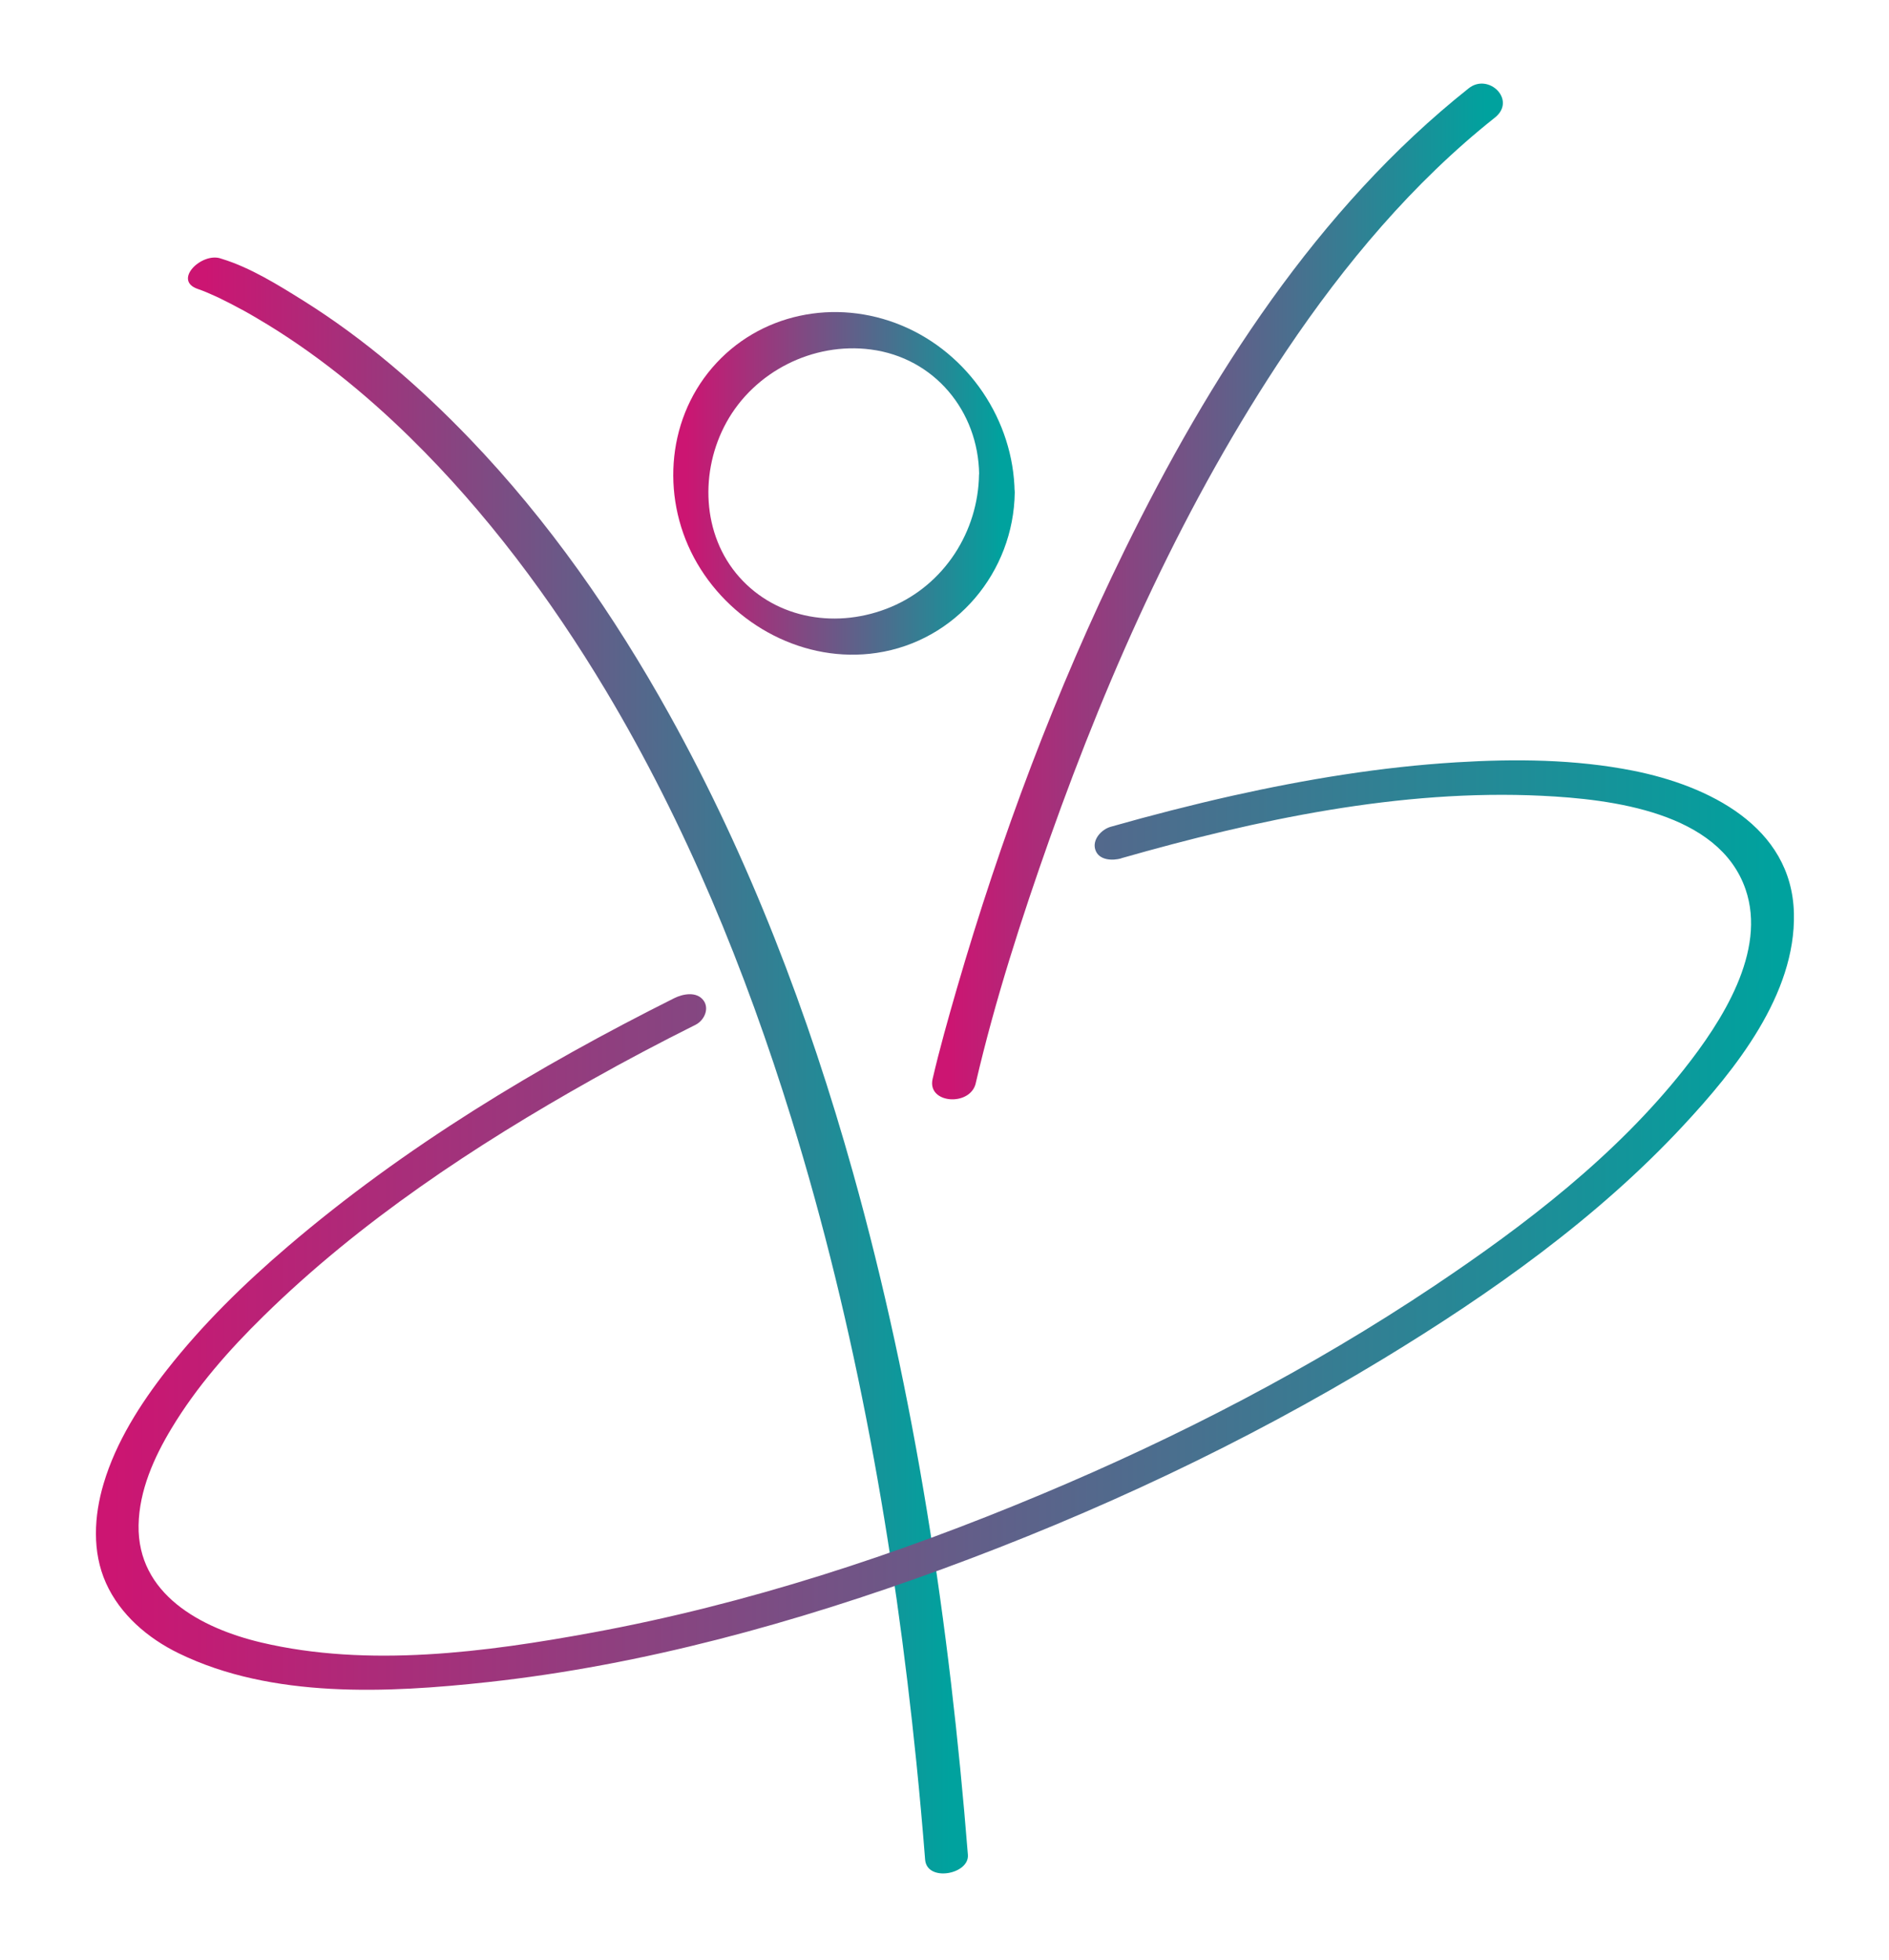
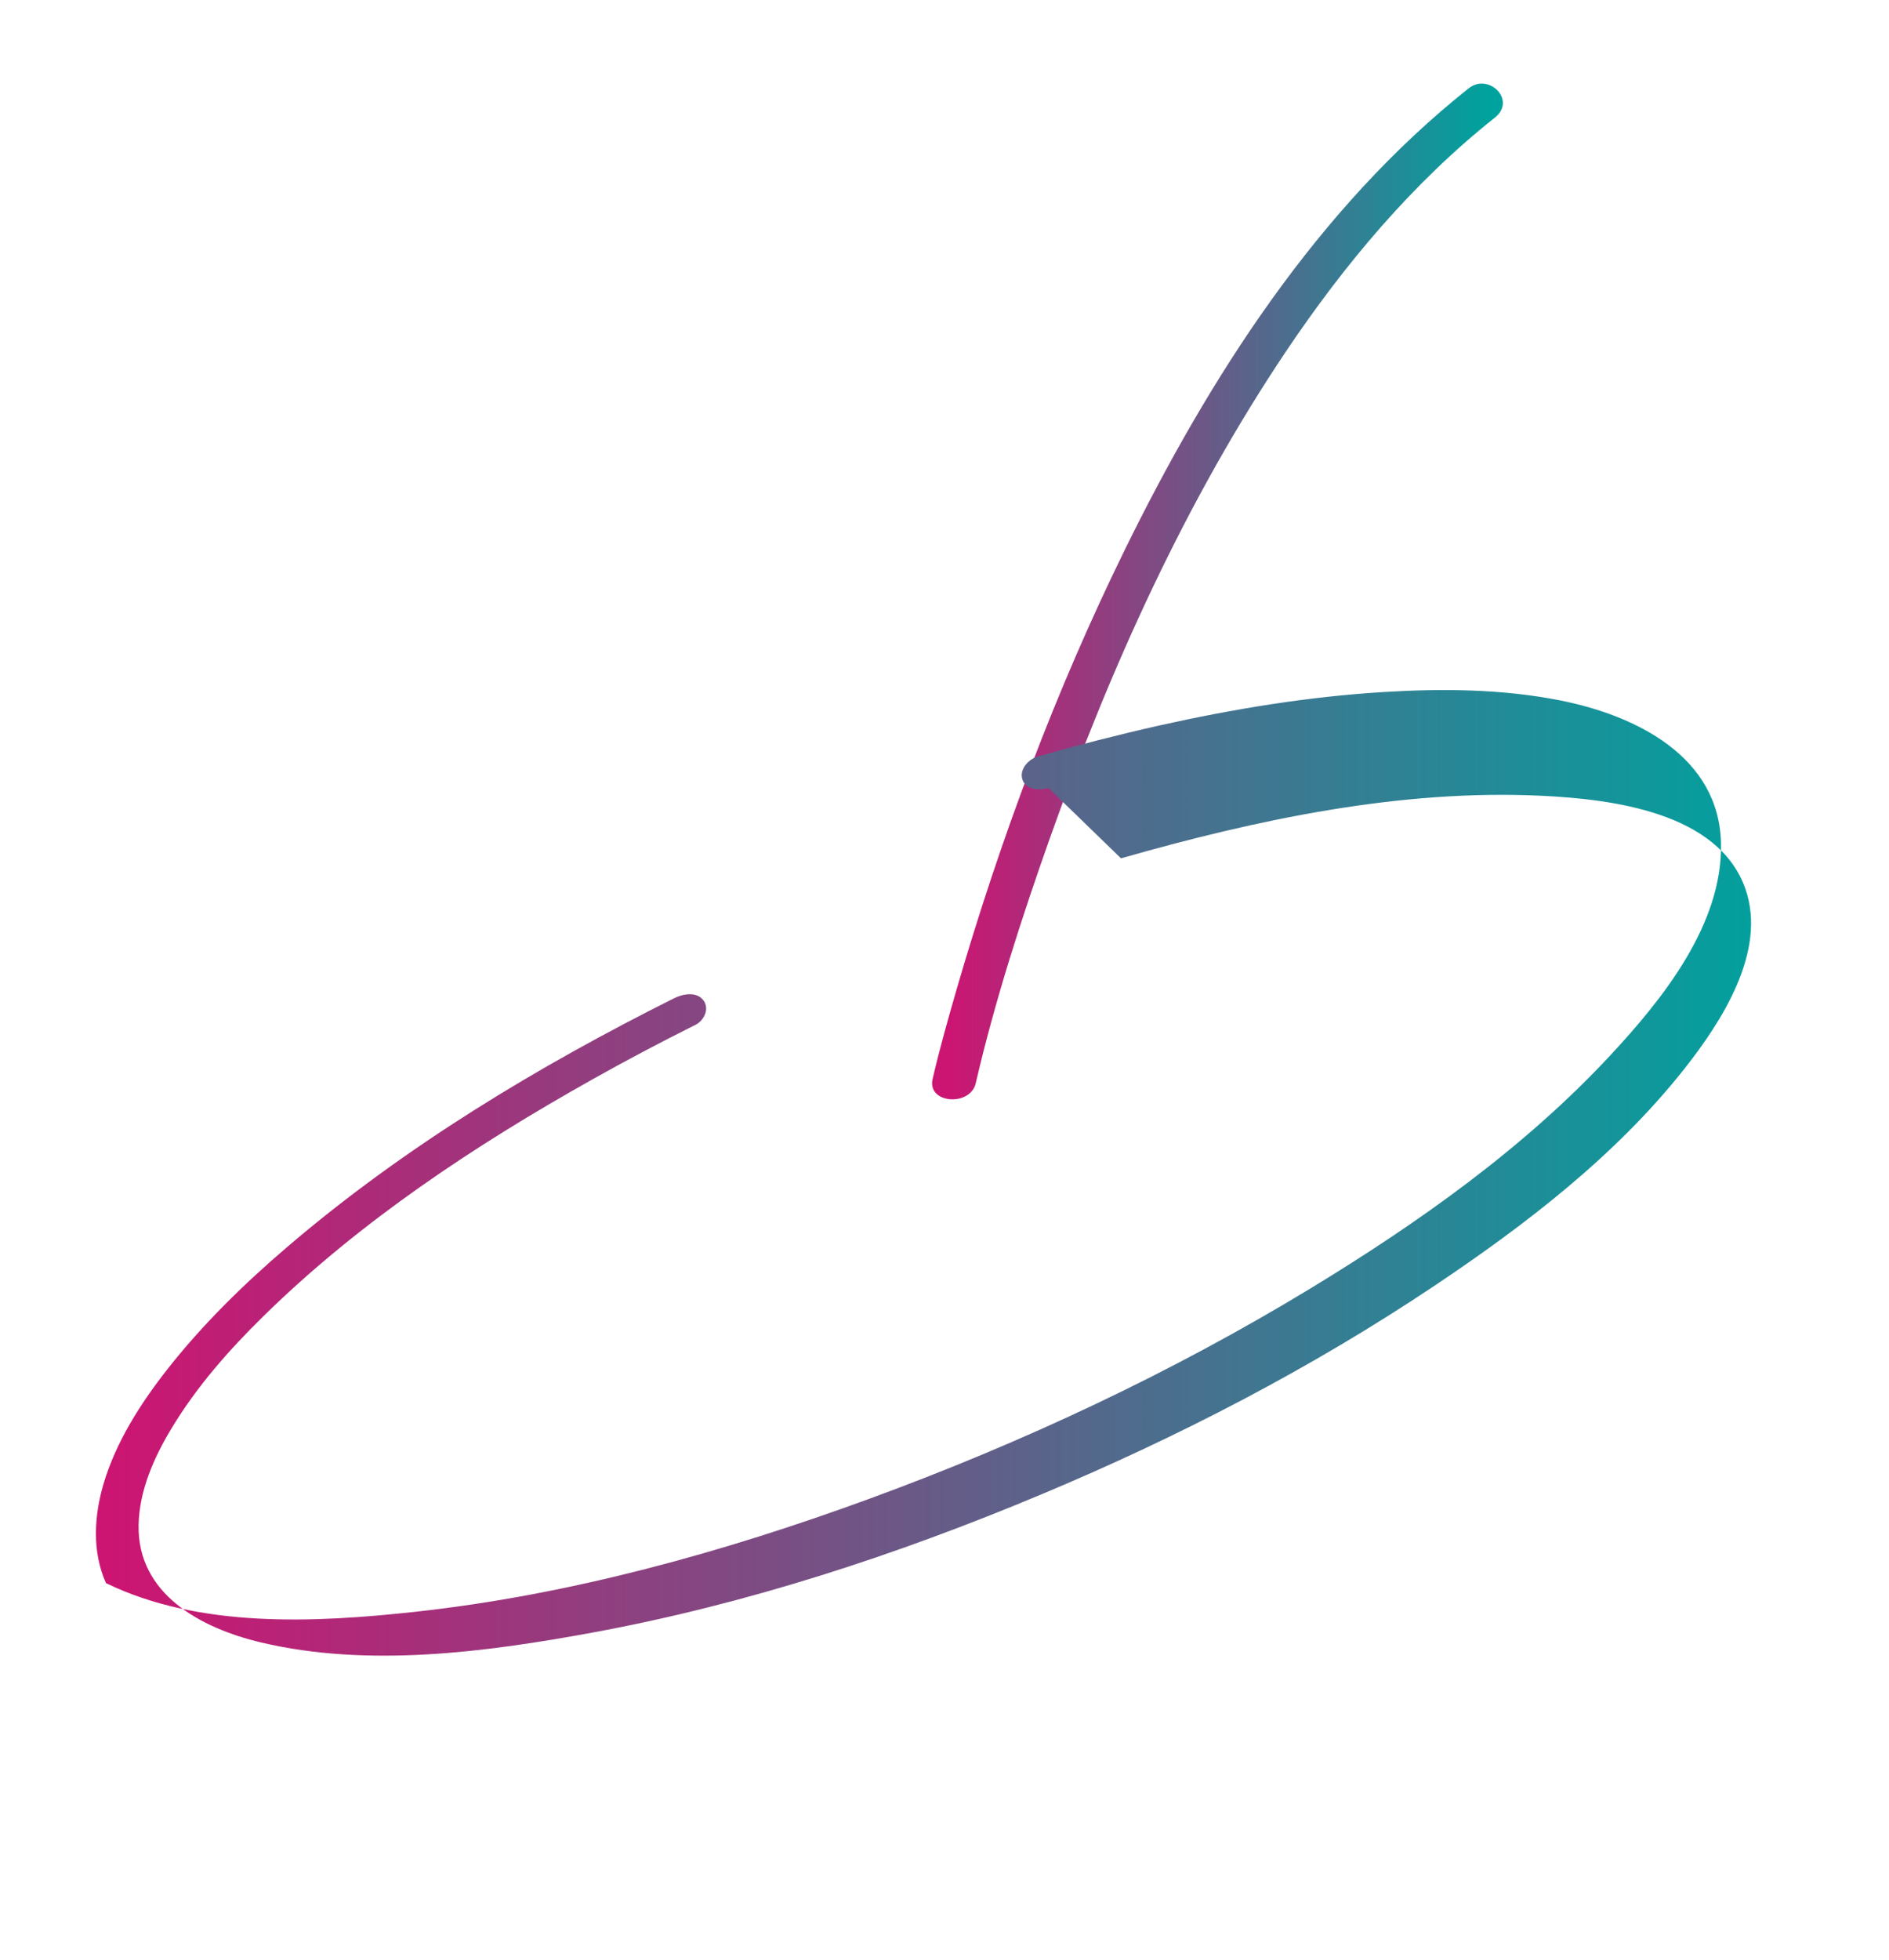
<svg xmlns="http://www.w3.org/2000/svg" xmlns:xlink="http://www.w3.org/1999/xlink" viewBox="0 0 155.94 161.75">
  <defs>
    <style>.g{fill:url(#e);}.h{fill:url(#d);}.i{fill:url(#c);}.j{fill:url(#b);}</style>
    <linearGradient id="b" x1="56.63" y1="39.89" x2="82.65" y2="39.89" gradientTransform="matrix(1, 0, 0, 1, 0, 0)" gradientUnits="userSpaceOnUse">
      <stop offset="0" stop-color="#cc1572" />
      <stop offset="1" stop-color="#00a29e" />
    </linearGradient>
    <linearGradient id="c" x1="16.92" y1="87.92" x2="78.49" y2="87.92" xlink:href="#b" />
    <linearGradient id="d" x1="78.41" y1="48.8" x2="122.69" y2="48.8" xlink:href="#b" />
    <linearGradient id="e" x1="9.29" y1="101.09" x2="146.65" y2="101.09" xlink:href="#b" />
  </defs>
  <g id="a">
    <g>
      <g>
-         <path class="j" d="M80.82,39.13c-.06,4.73-2.86,9.1-7.25,10.95s-9.43,1.04-12.54-2.46-3.27-8.77-1.06-12.77c2.32-4.2,7.16-6.63,11.91-6.01,5.25,.68,8.88,5.08,8.95,10.3,.01,.85,.68,1.69,1.42,2.05,.55,.27,1.52,.32,1.51-.55-.08-5.95-3.8-11.47-9.3-13.77s-11.82-1.01-15.67,3.48-4.21,11.05-1.23,16.15,8.88,8.26,14.8,7.38c6.55-.97,11.32-6.67,11.41-13.24,.01-.85-.69-1.7-1.42-2.05-.57-.28-1.5-.32-1.51,.55Z" />
-         <path class="i" d="M16.34,23.85c.47,.16,.93,.36,1.39,.57,.11,.05,.22,.1,.33,.15,.16,.07-.32-.16,.1,.05,.3,.15,.59,.29,.88,.44,.74,.38,1.47,.78,2.19,1.21,4.69,2.75,8.92,6.2,12.63,9.84,6.29,6.17,11.6,13.29,16.13,20.84,6.62,11.05,11.55,23.09,15.35,35.38,5.34,17.26,8.49,35.17,10.31,53.12,.27,2.67,.51,5.34,.72,8.01,.15,1.87,3.66,1.22,3.53-.4-1.51-18.97-4.34-37.92-9.48-56.28-3.67-13.11-8.55-25.92-15.17-37.83-4.55-8.19-9.97-15.97-16.47-22.74-4.12-4.29-8.69-8.24-13.74-11.4-2.07-1.29-4.37-2.73-6.73-3.45-.03,0-.06-.02-.09-.03-1.57-.53-3.99,1.81-1.88,2.52h0Z" />
        <path class="h" d="M80.55,89.38c1.59-6.84,3.77-13.58,6.11-20.19,4.99-14.05,11.21-27.85,19.54-40.25,4.8-7.14,10.44-13.87,17.2-19.23,1.83-1.45-.52-3.73-2.16-2.42-12.52,9.94-21.42,23.89-28.39,38.09-5.7,11.61-10.26,23.81-13.87,36.23-.71,2.46-1.41,4.92-1.99,7.42-.48,2.06,3.11,2.3,3.56,.36h0Z" />
      </g>
-       <path class="g" d="M92.54,70.83c11.18-3.19,23.07-5.73,34.77-5.16,5.69,.28,14.59,1.33,16.79,7.72,1.76,5.12-1.94,10.88-5.1,14.87-5.63,7.11-13.09,12.83-20.58,17.84-10.19,6.82-21.16,12.49-32.46,17.22-11.91,4.99-24.32,9.06-37.04,11.4-8.8,1.62-18.52,2.91-27.36,.82-5.02-1.19-10.22-4.01-10.12-9.68,.05-2.85,1.27-5.59,2.72-7.99,2.07-3.44,4.75-6.48,7.61-9.28,7.96-7.81,17.43-14.07,27.12-19.51,2.81-1.58,5.66-3.08,8.54-4.52,.71-.36,1.15-1.33,.64-2.01-.57-.76-1.71-.53-2.41-.18-11.29,5.65-22.27,12.26-31.89,20.48-3.62,3.09-7.05,6.44-9.99,10.19-2.2,2.81-4.21,5.96-5.23,9.4-.79,2.66-.96,5.62,.2,8.2s3.44,4.55,6.02,5.8c7.68,3.74,17.25,3.27,25.5,2.37,12.82-1.4,25.44-4.91,37.52-9.33,12.64-4.63,24.94-10.39,36.45-17.38,8.88-5.4,17.61-11.57,24.72-19.22,4.29-4.61,9.29-10.81,9.13-17.51-.17-7.19-7.08-10.54-13.27-11.77-4.8-.95-9.75-.99-14.62-.69-6.21,.38-12.38,1.4-18.44,2.75-3.38,.76-6.74,1.62-10.08,2.57-.76,.22-1.53,1.06-1.26,1.89,.29,.89,1.42,.92,2.16,.71h0Z" />
+       <path class="g" d="M92.54,70.83c11.18-3.19,23.07-5.73,34.77-5.16,5.69,.28,14.59,1.33,16.79,7.72,1.76,5.12-1.94,10.88-5.1,14.87-5.63,7.11-13.09,12.83-20.58,17.84-10.19,6.82-21.16,12.49-32.46,17.22-11.91,4.99-24.32,9.06-37.04,11.4-8.8,1.62-18.52,2.91-27.36,.82-5.02-1.19-10.22-4.01-10.12-9.68,.05-2.85,1.27-5.59,2.72-7.99,2.07-3.44,4.75-6.48,7.61-9.28,7.96-7.81,17.43-14.07,27.12-19.51,2.81-1.58,5.66-3.08,8.54-4.52,.71-.36,1.15-1.33,.64-2.01-.57-.76-1.71-.53-2.41-.18-11.29,5.65-22.27,12.26-31.89,20.48-3.62,3.09-7.05,6.44-9.99,10.19-2.2,2.81-4.21,5.96-5.23,9.4-.79,2.66-.96,5.62,.2,8.2c7.68,3.74,17.25,3.27,25.5,2.37,12.82-1.4,25.44-4.91,37.52-9.33,12.64-4.63,24.94-10.39,36.45-17.38,8.88-5.4,17.61-11.57,24.72-19.22,4.29-4.61,9.29-10.81,9.13-17.51-.17-7.19-7.08-10.54-13.27-11.77-4.8-.95-9.75-.99-14.62-.69-6.21,.38-12.38,1.4-18.44,2.75-3.38,.76-6.74,1.62-10.08,2.57-.76,.22-1.53,1.06-1.26,1.89,.29,.89,1.42,.92,2.16,.71h0Z" />
    </g>
  </g>
  <g id="f" />
</svg>